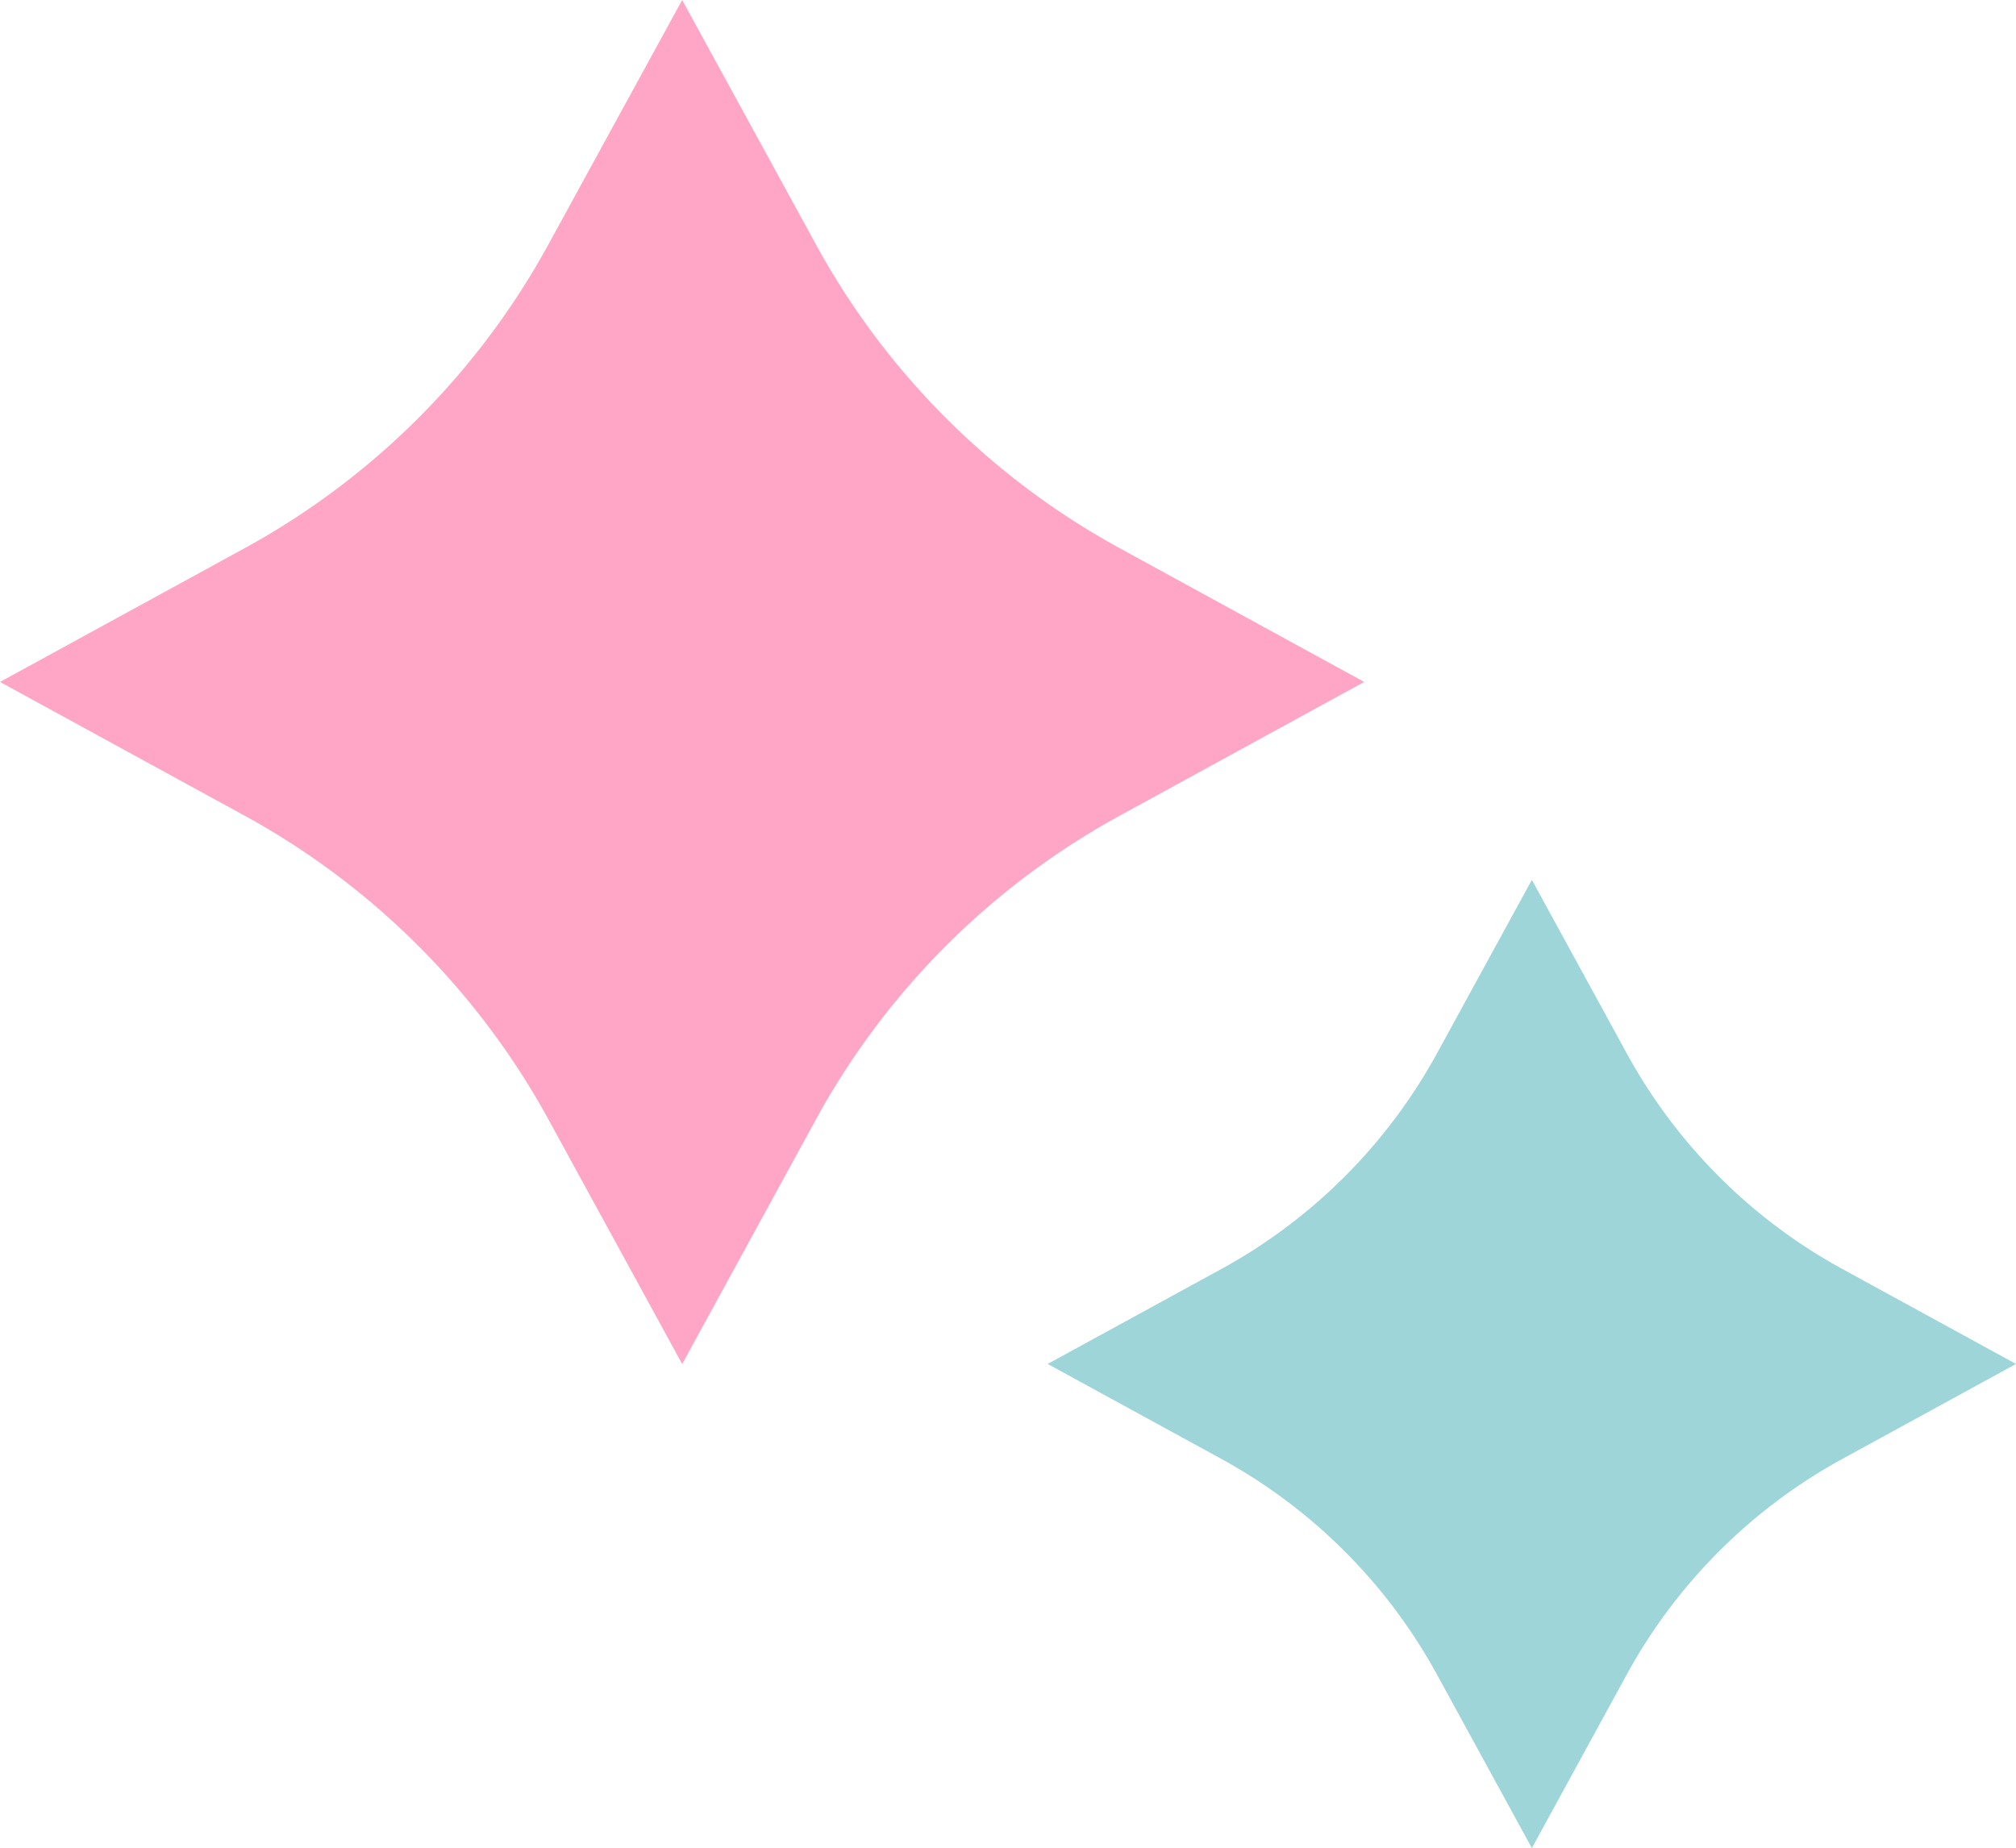
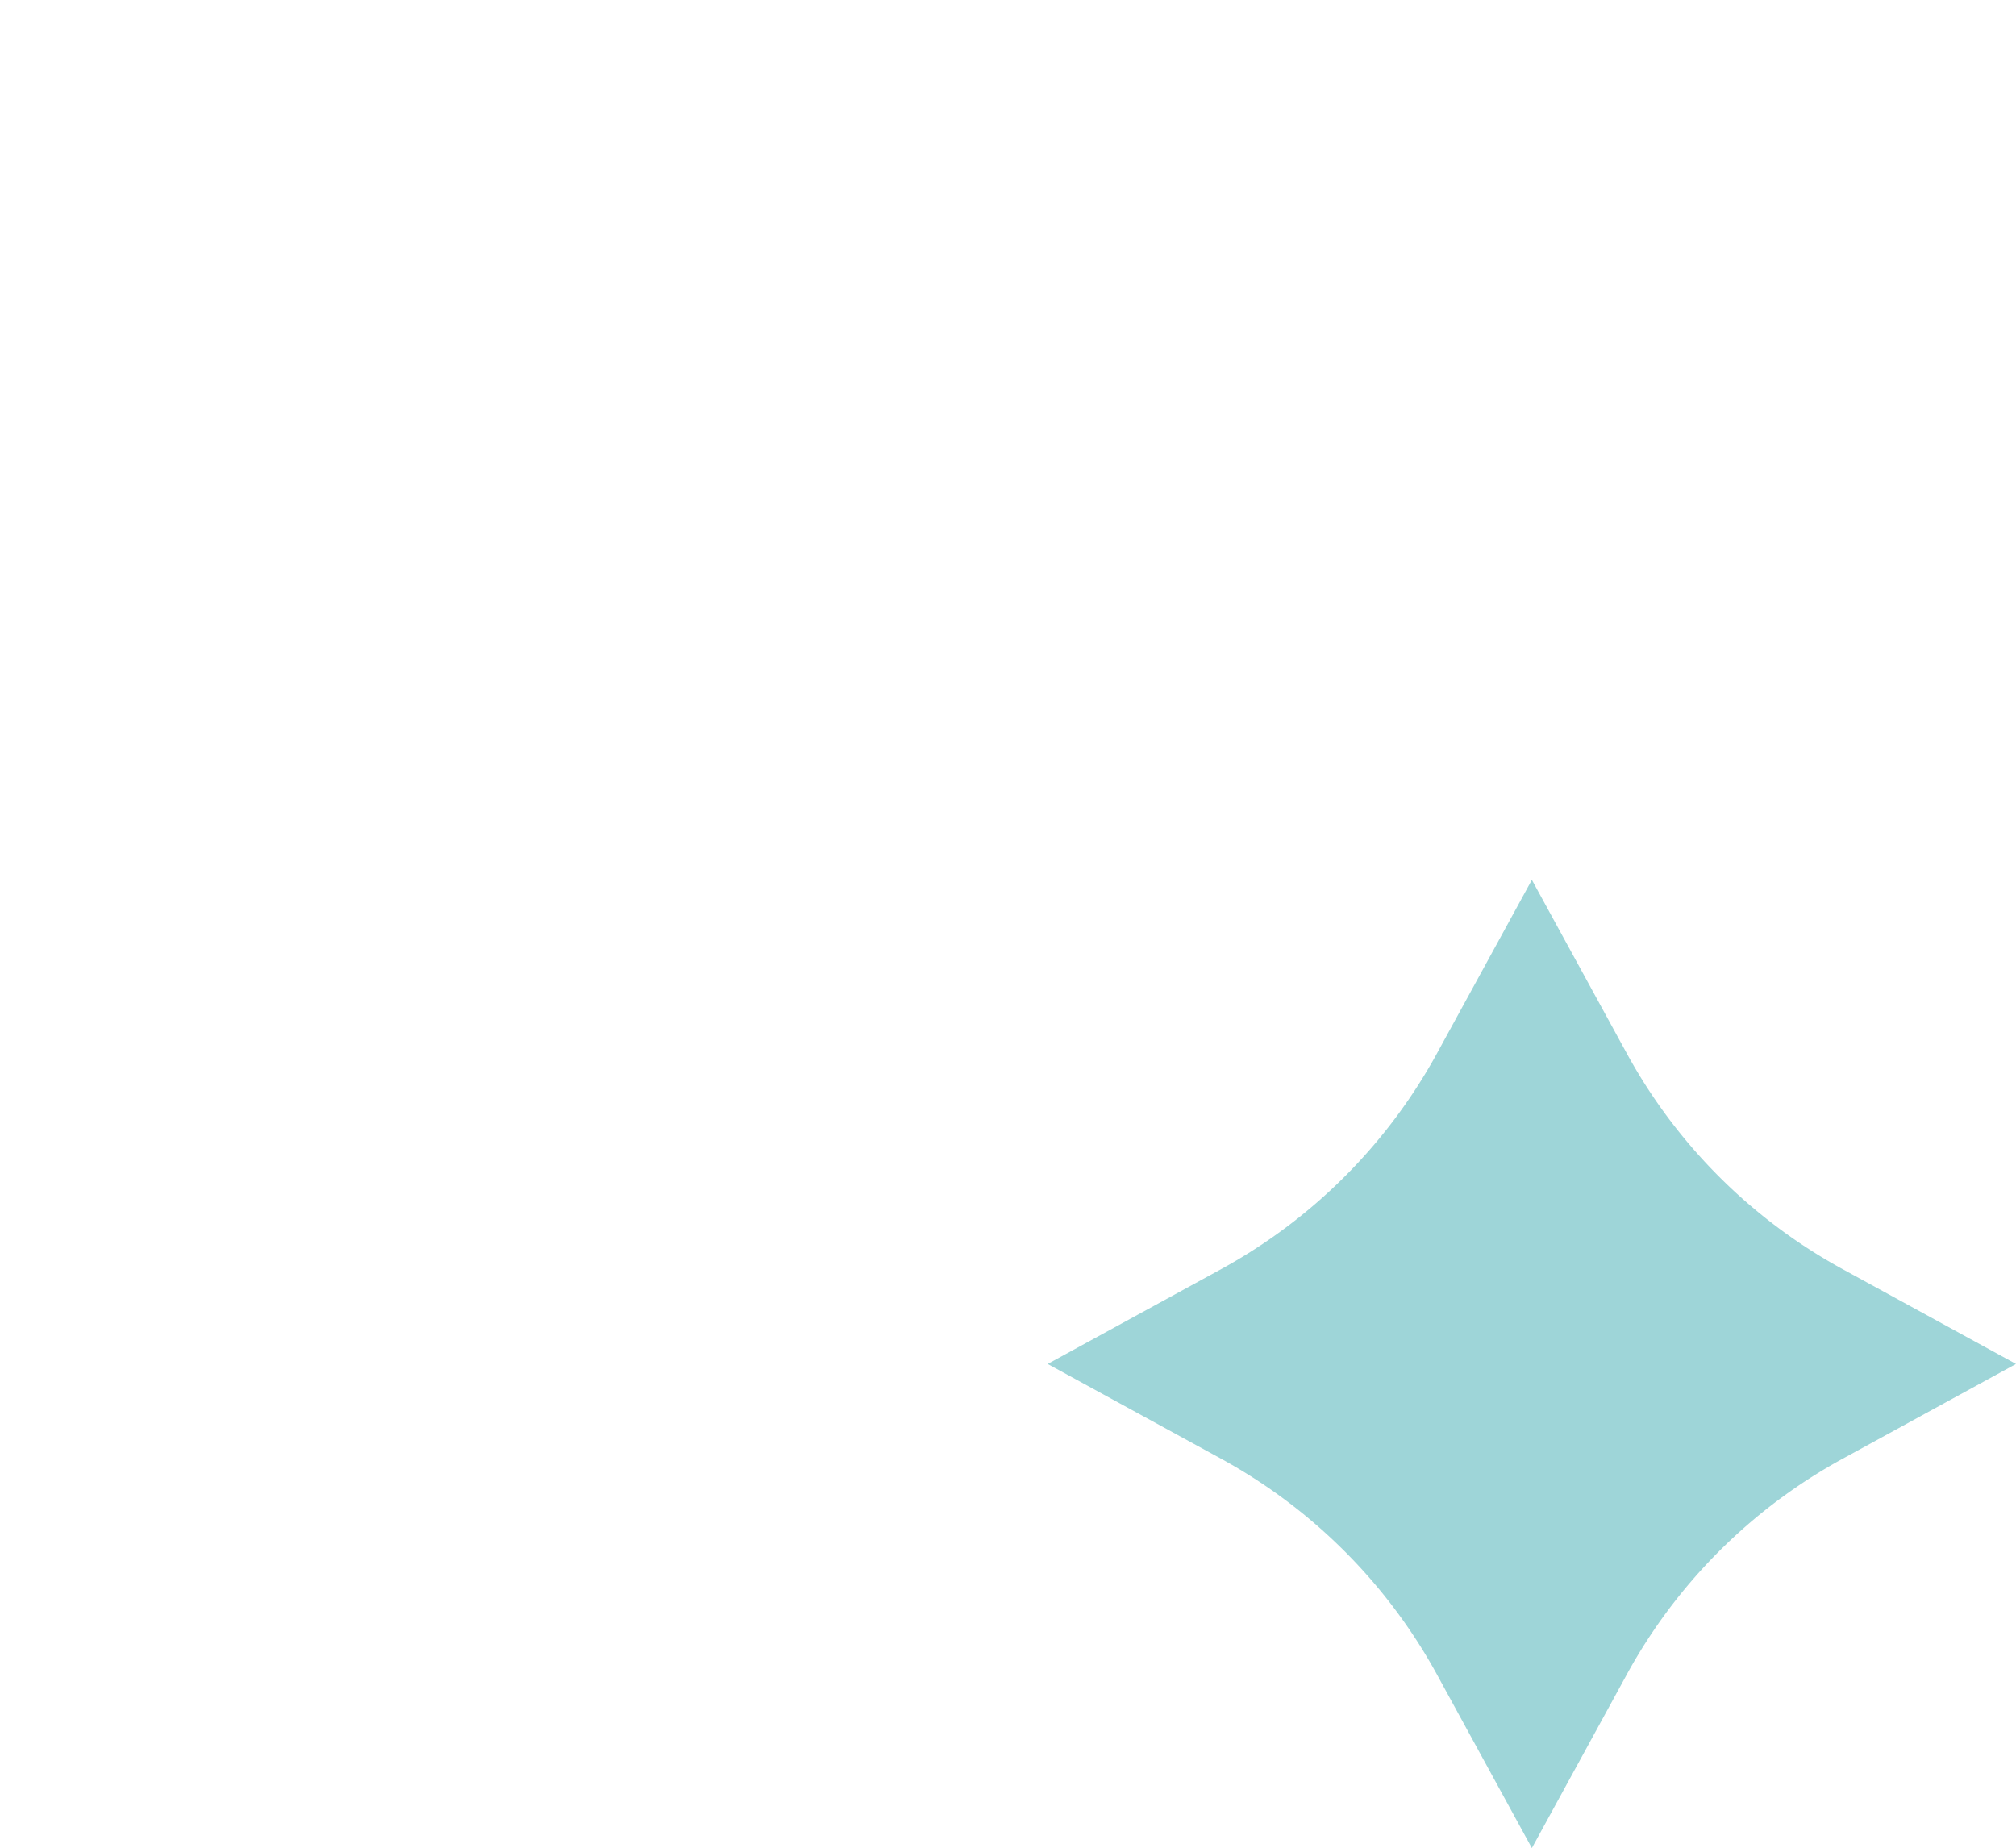
<svg xmlns="http://www.w3.org/2000/svg" width="28.716" height="26.328" viewBox="0 0 28.716 26.328">
  <g id="kirakira_add02" transform="translate(503.515 1155.547) rotate(180)">
-     <path id="パス_1129" data-name="パス 1129" d="M229.041,537l1.905,3.484a10.9,10.9,0,0,0,4.328,4.328l3.484,1.905-3.484,1.905a10.889,10.889,0,0,0-4.328,4.328l-1.905,3.482-1.905-3.482a10.872,10.872,0,0,0-4.328-4.328l-3.482-1.905,3.482-1.905a10.881,10.881,0,0,0,4.328-4.328Z" transform="translate(264.757 599.115)" fill="#ffa5c5" />
    <path id="パス_1130" data-name="パス 1130" d="M226.222,537l1.352,2.473a7.736,7.736,0,0,0,3.072,3.072l2.473,1.352-2.473,1.352a7.73,7.73,0,0,0-3.072,3.072l-1.352,2.472-1.352-2.472a7.718,7.718,0,0,0-3.072-3.072l-2.472-1.352,2.472-1.352a7.724,7.724,0,0,0,3.072-3.072Z" transform="translate(255.473 592.219)" fill="#9ed5d8" />
  </g>
</svg>